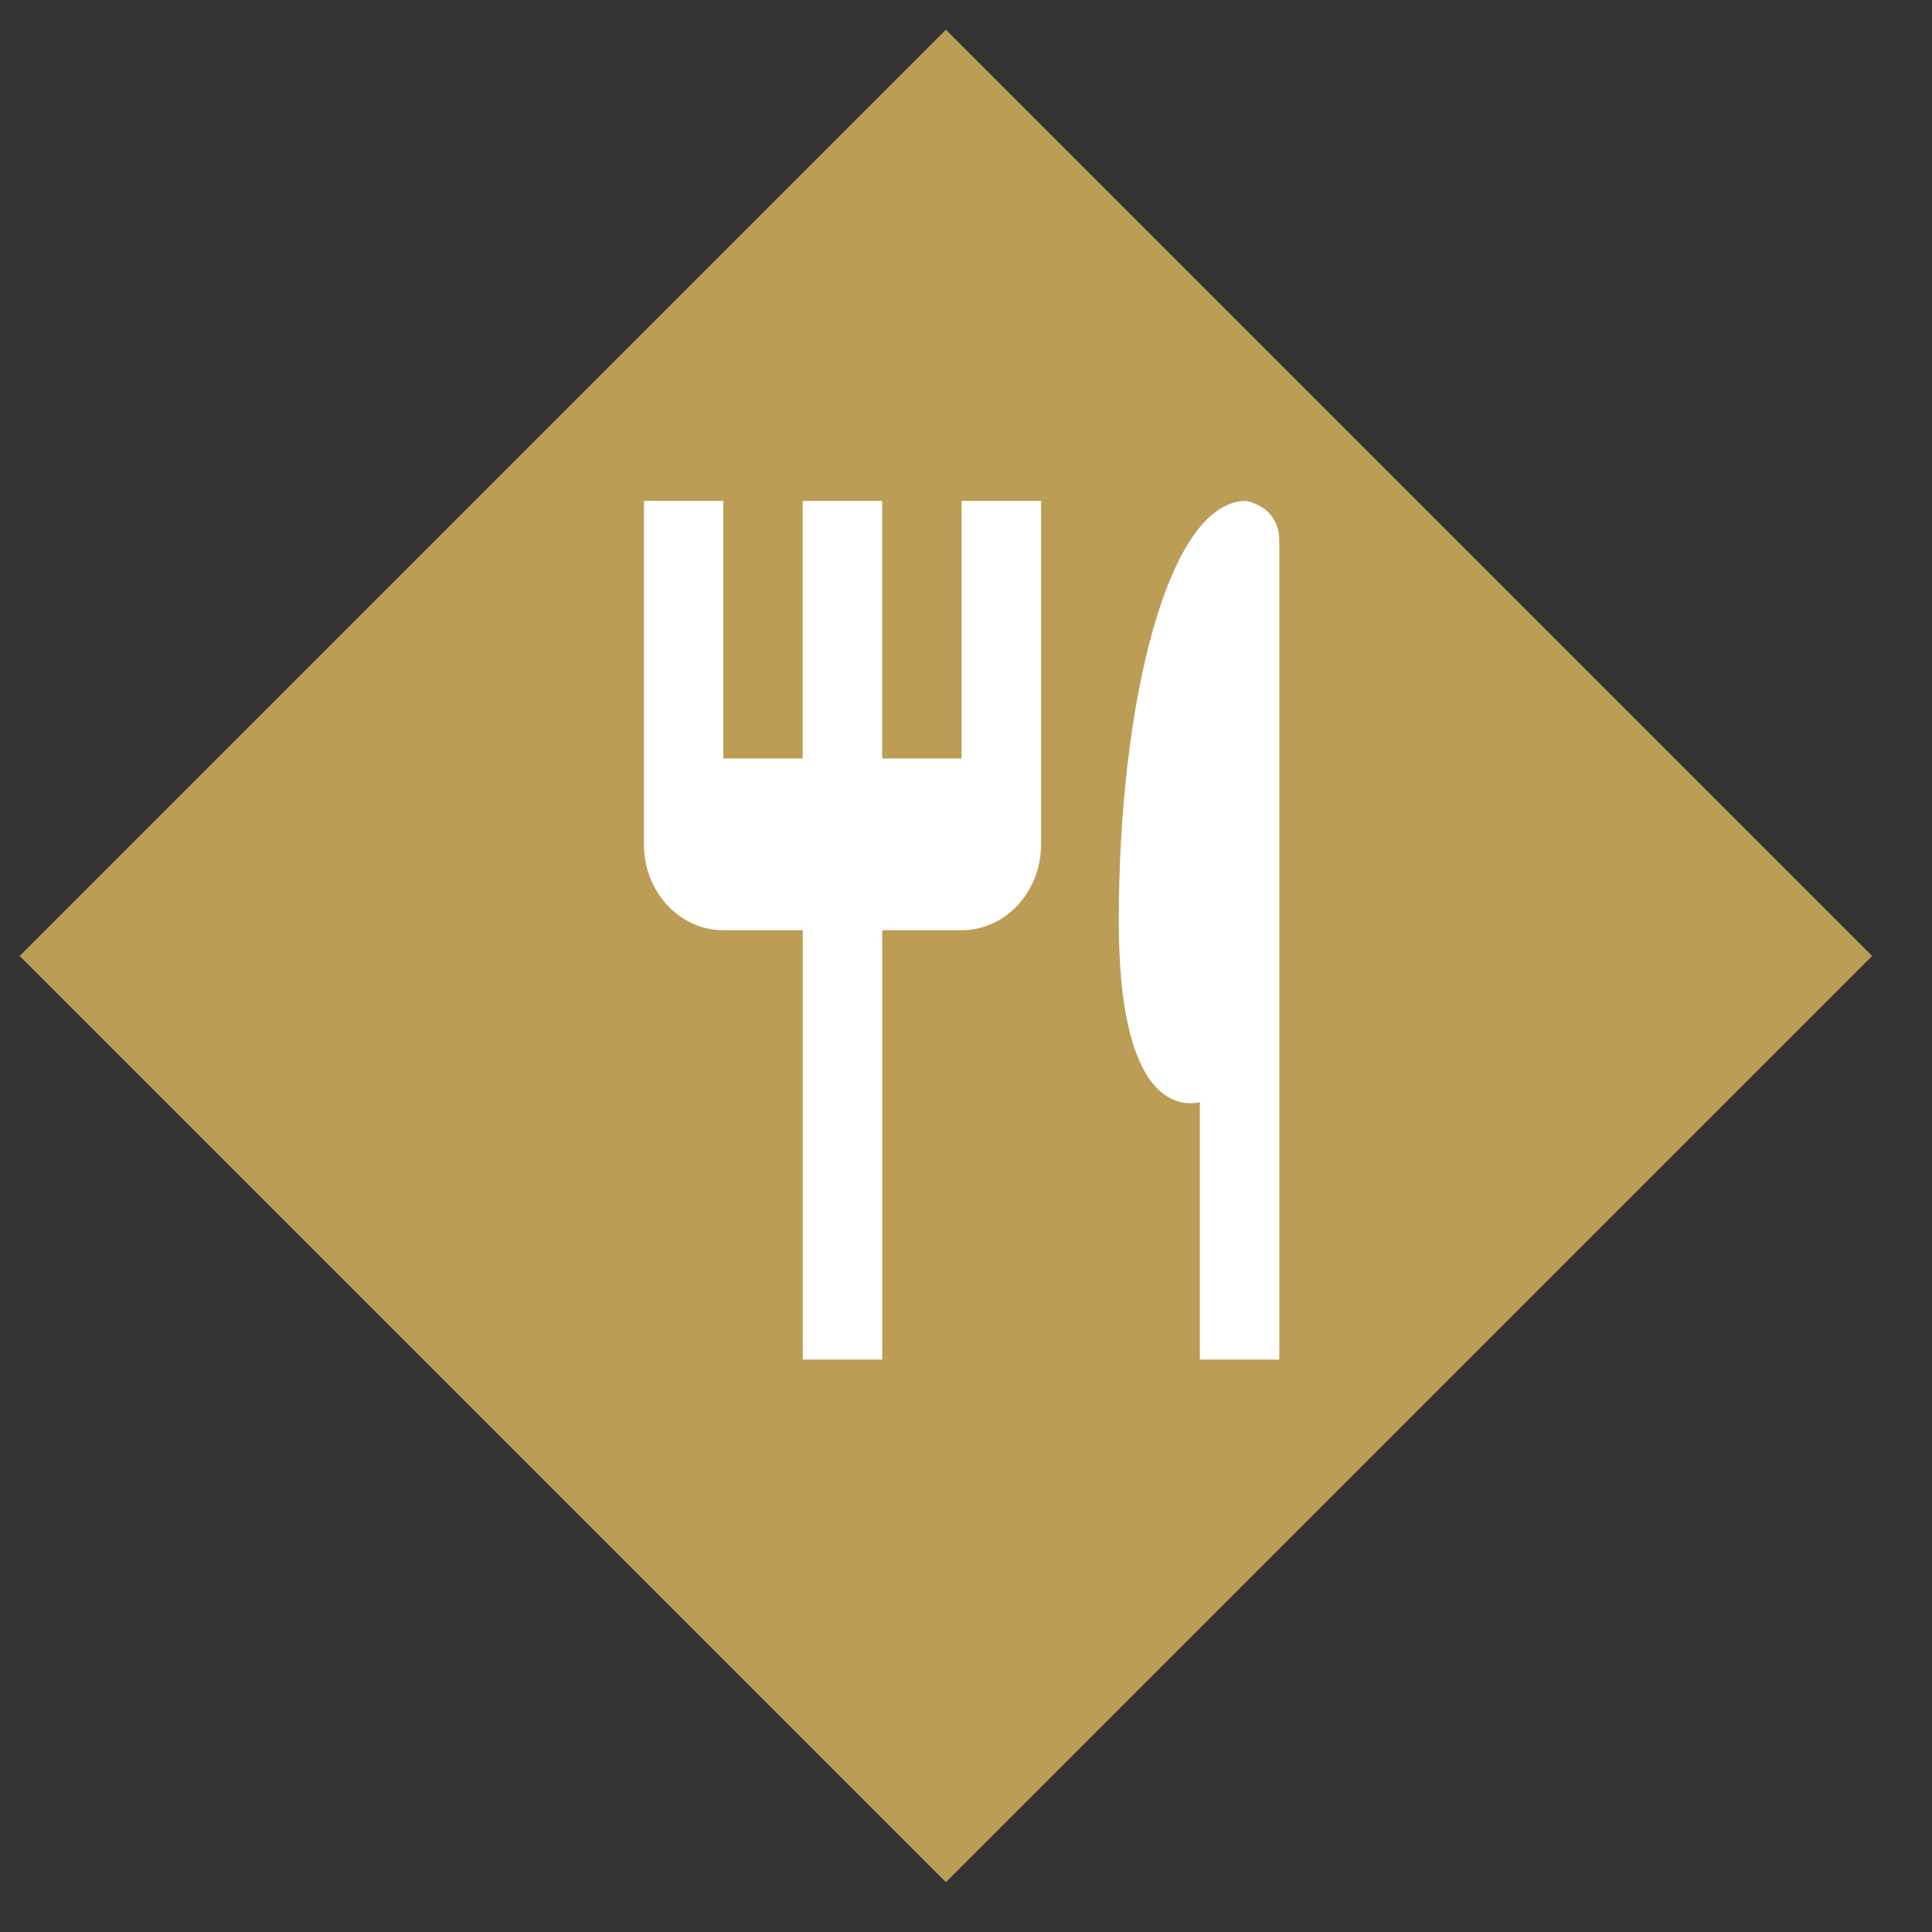
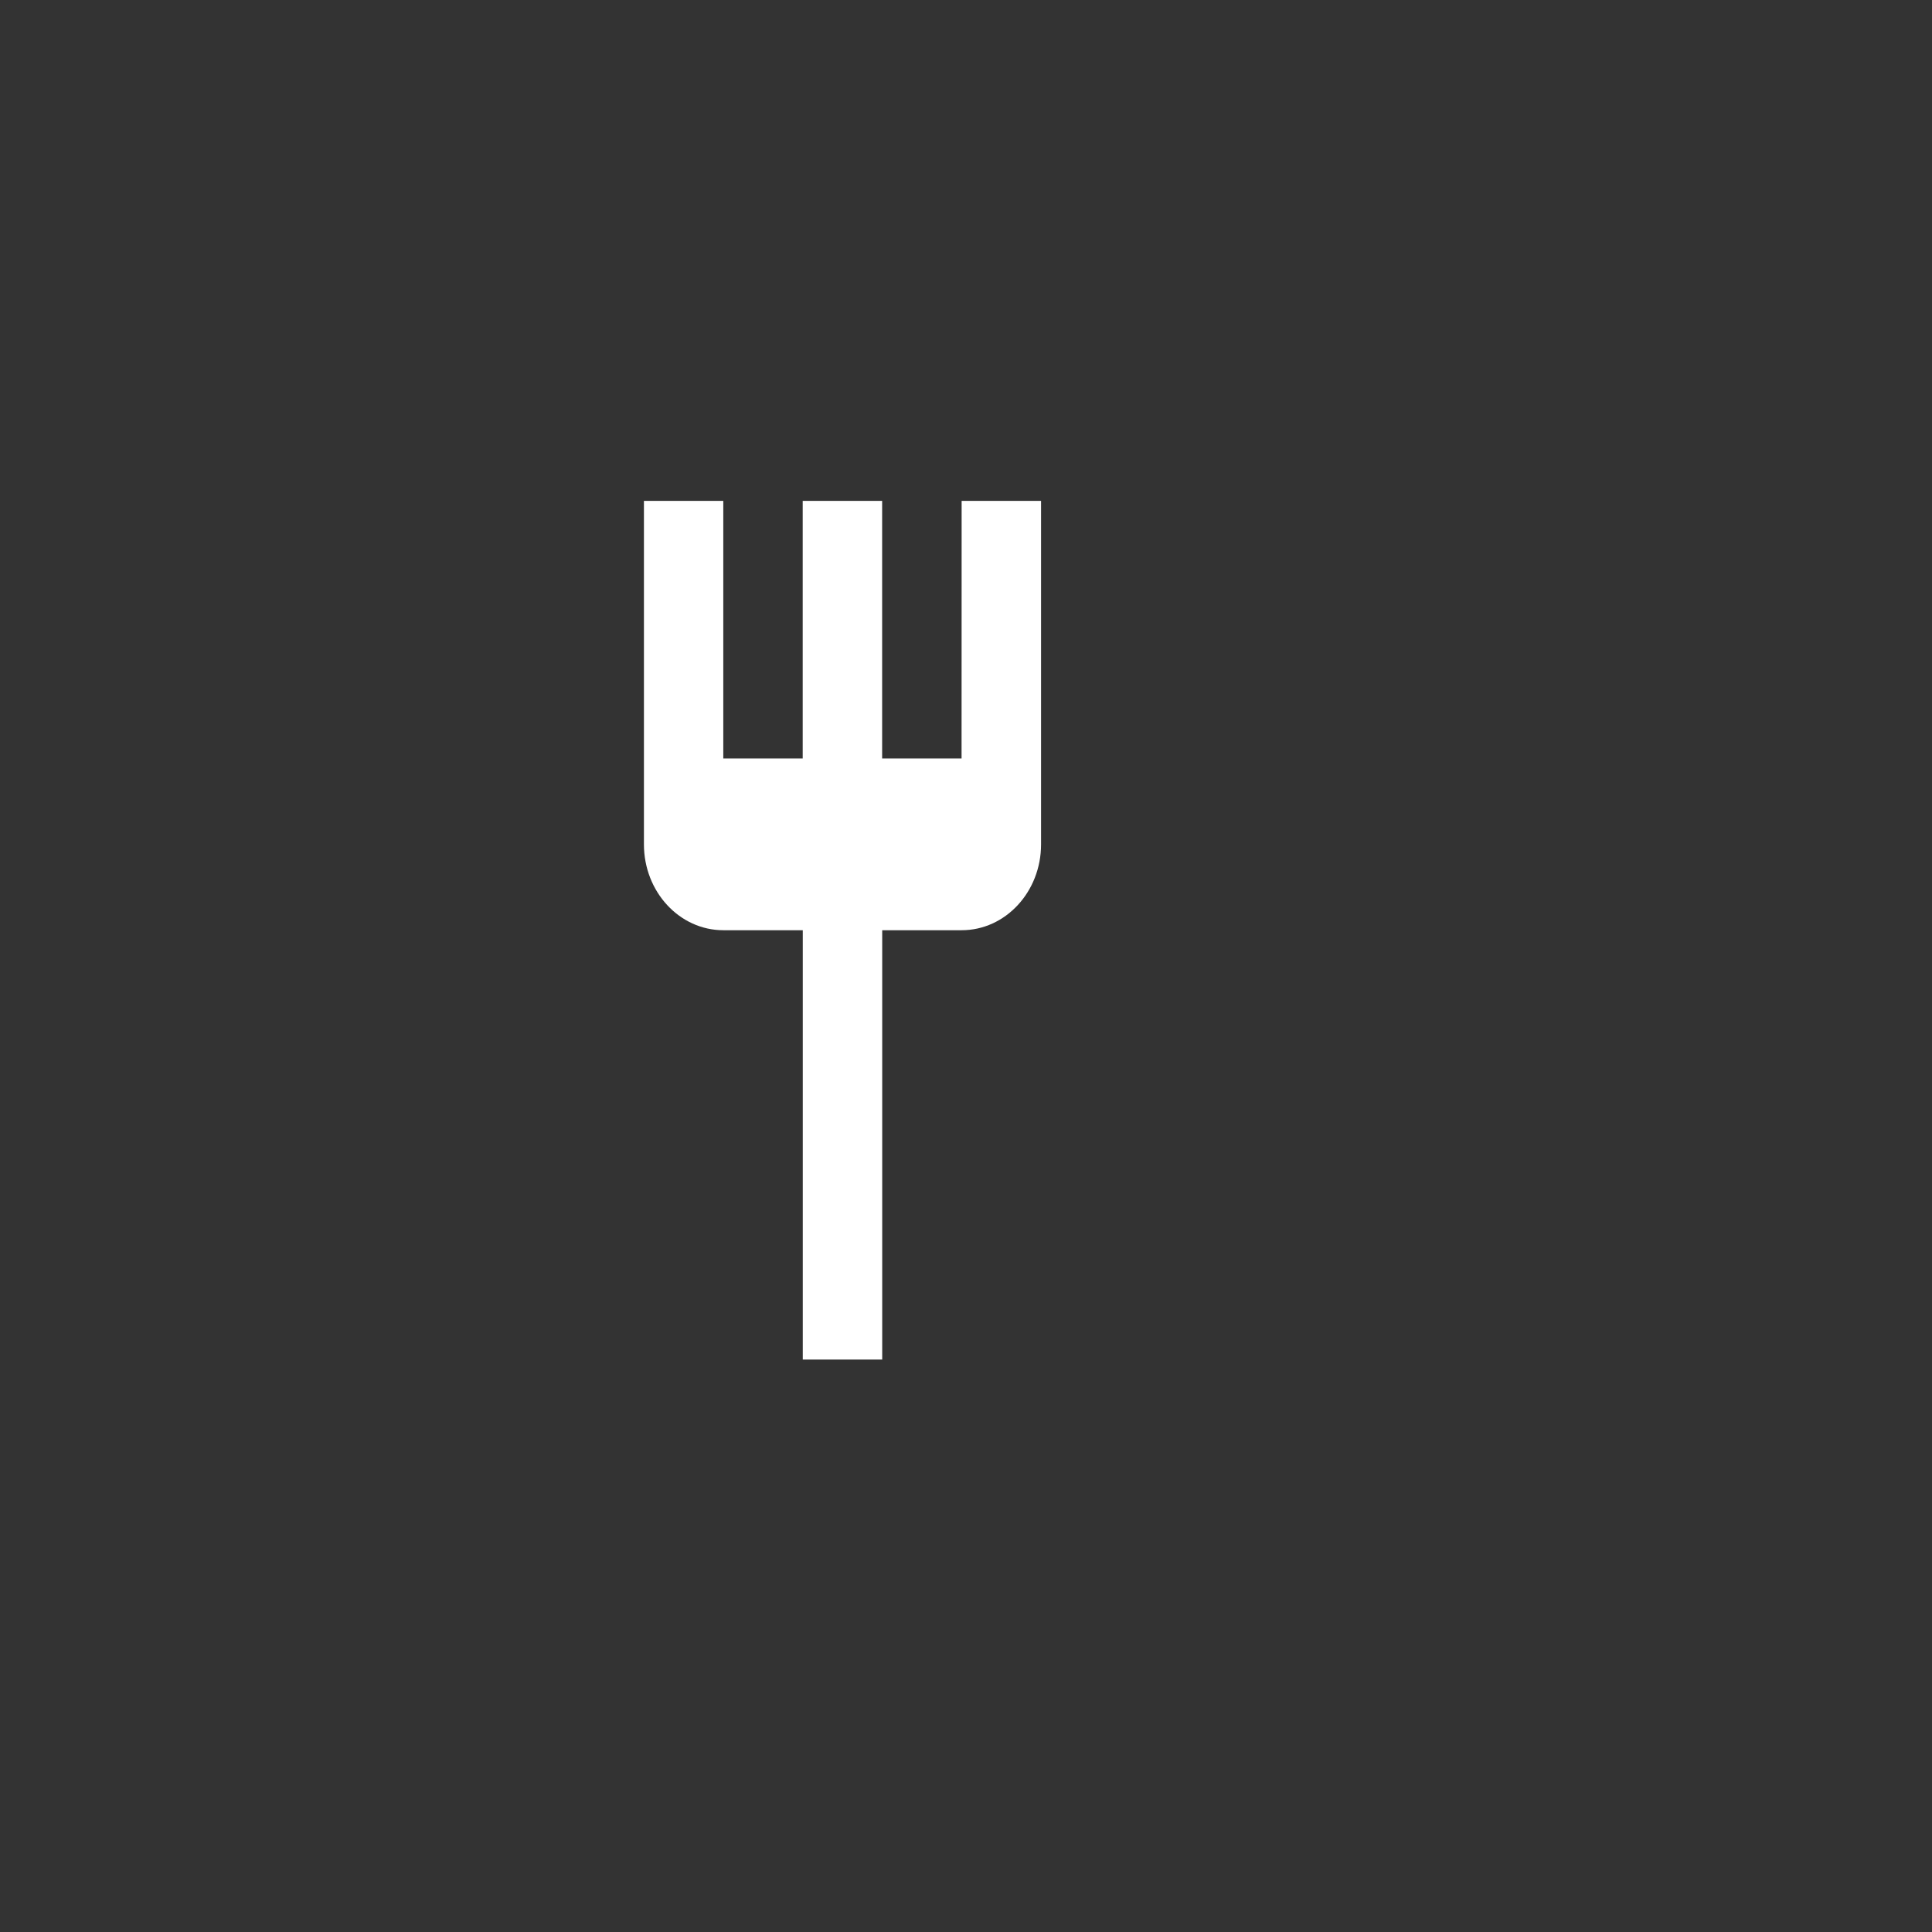
<svg xmlns="http://www.w3.org/2000/svg" height="27" viewBox="0 0 27 27" width="27">
  <rect x="0" y="0" width="27" height="27" fill="#333333" stroke="none" />
  <g fill="none" fill-rule="evenodd" transform="translate(.064 .208)">
-     <path d="m4 4h18.309v18.309h-18.309z" fill="#bb9d55" transform="matrix(.707 .707 -.707 .707 13.155 -5.449)" />
    <g fill="#fff" transform="translate(8.936 6.792)">
      <path d="m4.438 3.6h-1.11v-3.6h-1.11v3.6h-1.11l-0-3.6h-1.109v4.8c0 .663.497 1.2 1.11 1.2h1.11v6h1.11l0-6h1.11c.613 0 1.11-.537 1.11-1.2v-4.8h-1.11z" />
-       <path d="m8.415 0c-1.087 0-1.78 2.8-1.78 5.875 0 2.559.848 2.59 1.133 2.529v3.596h1.11v-11.45c0-.475-.462-.55-.462-.55" />
    </g>
  </g>
</svg>